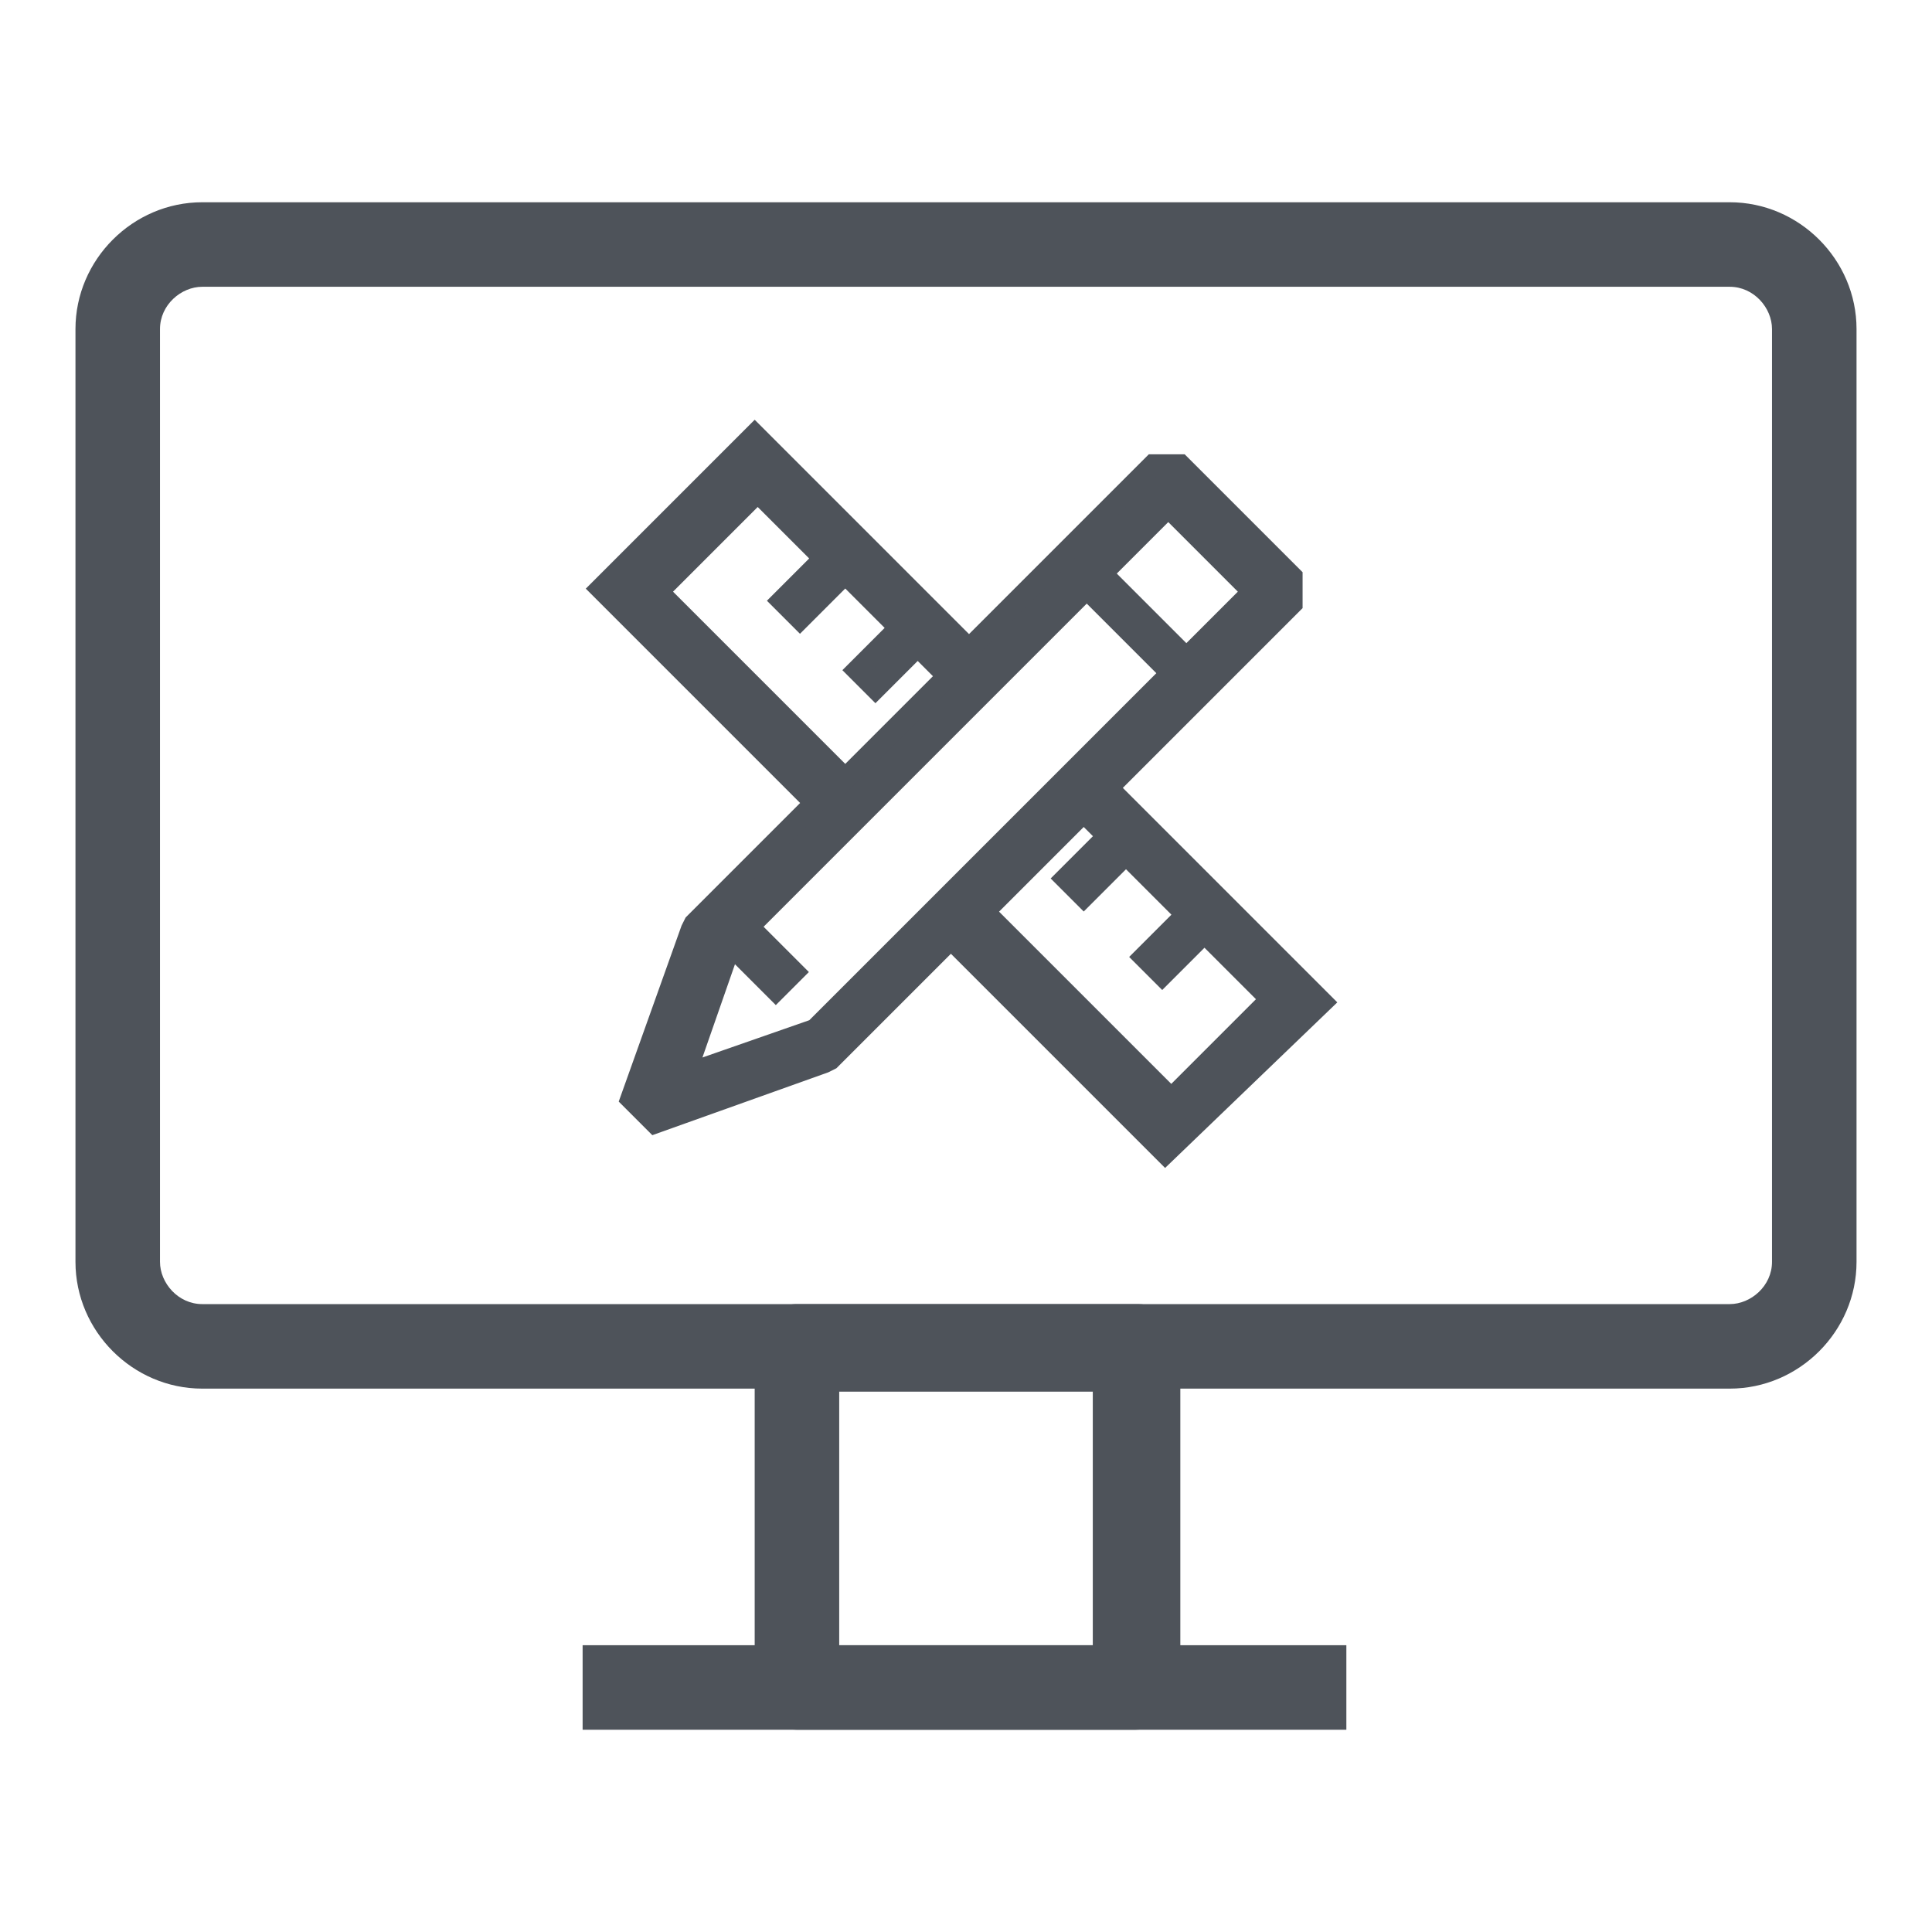
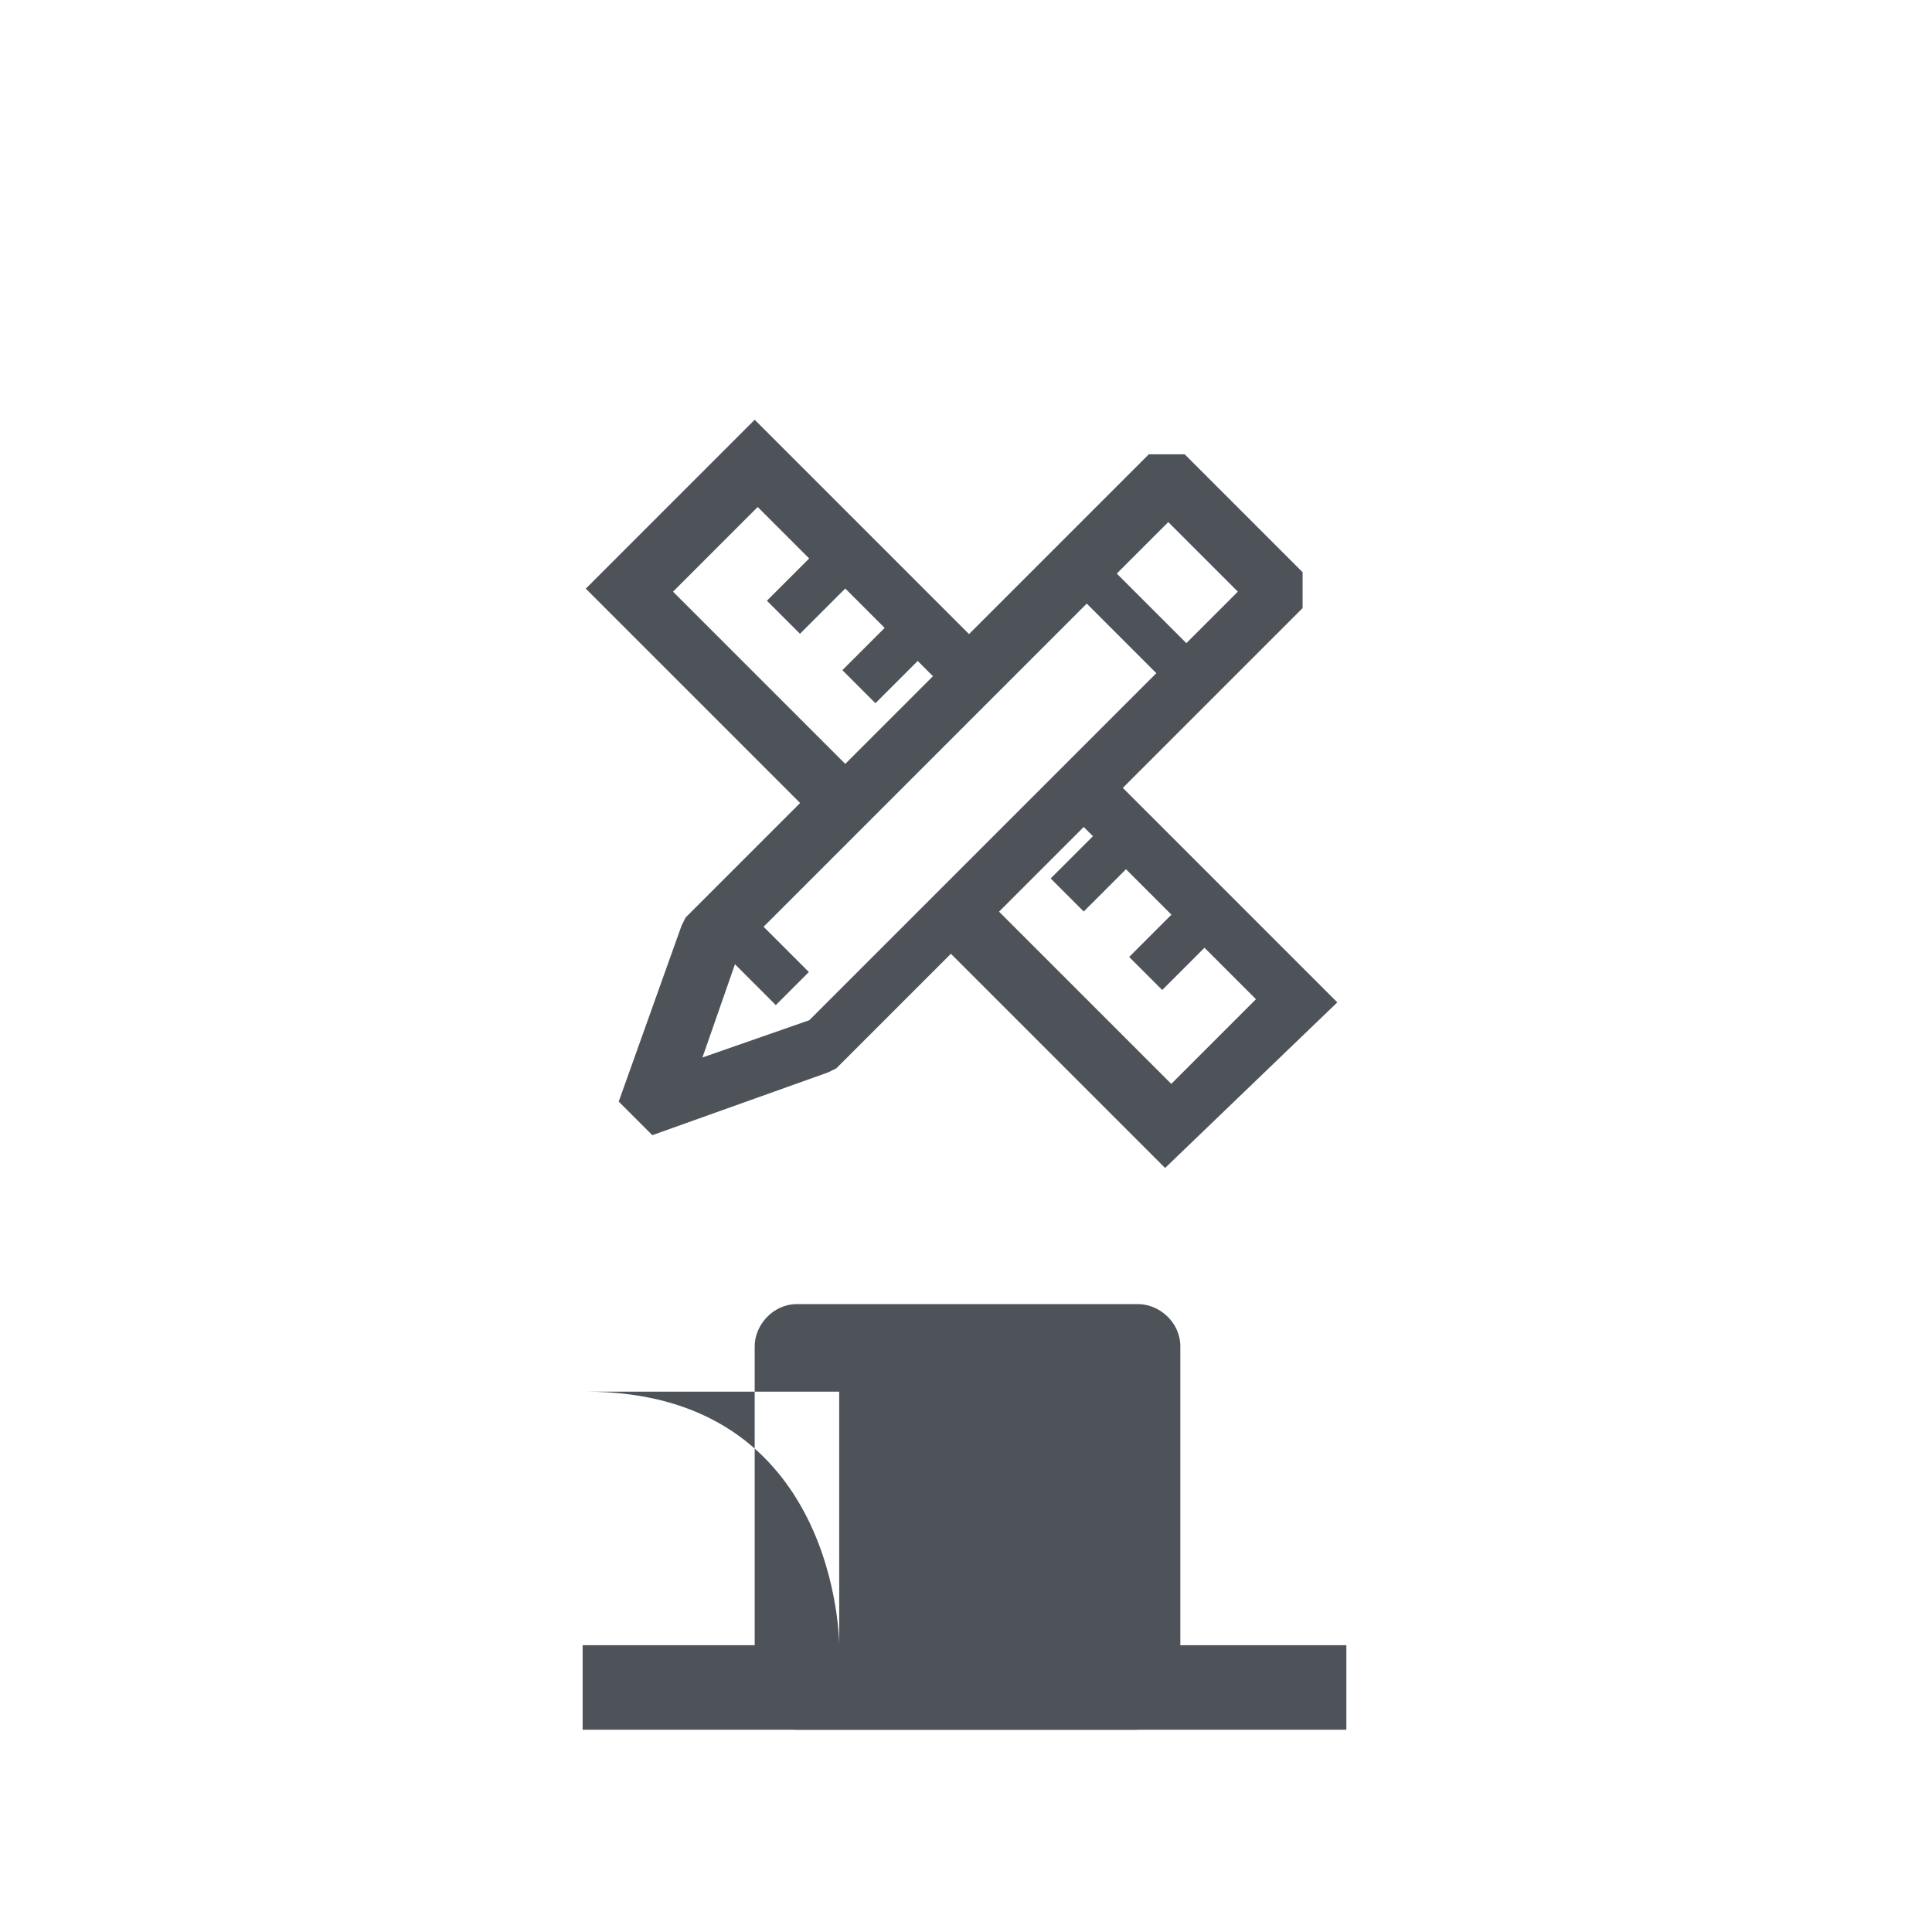
<svg xmlns="http://www.w3.org/2000/svg" id="Layer_1" x="0px" y="0px" viewBox="0 0 64 64" style="enable-background:new 0 0 64 64;" xml:space="preserve">
  <style type="text/css">	.st0{fill:#4E535A;}	.st1{fill:none;}	.st2{fill:#4E535A;stroke:#4E535A;stroke-width:0.7;stroke-miterlimit:10;}</style>
  <g>
    <g>
-       <path class="st0" d="M57.3,46H6.7c-2.3,0-4.2-1.9-4.2-4.2V10.9c0-2.3,1.9-4.2,4.2-4.2h48v2.8h-48c-0.7,0-1.4,0.6-1.4,1.4v30.9   c0,0.7,0.6,1.4,1.4,1.4h50.6c0.7,0,1.4-0.6,1.4-1.4V10.9c0-0.7-0.6-1.4-1.4-1.4h-4.2V6.7h4.2c2.3,0,4.2,1.9,4.2,4.2v30.9   C61.5,44.1,59.6,46,57.3,46z" />
-     </g>
+       </g>
    <g>
-       <path class="st0" d="M37.6,57.3H26.4c-0.7,0-1.4-0.6-1.4-1.4V44.6c0-0.7,0.6-1.4,1.4-1.4h11.3c0.7,0,1.4,0.6,1.4,1.4v11.3   C39.1,56.7,38.4,57.3,37.6,57.3z M27.8,54.5h8.4v-8.4h-8.4C27.8,46.1,27.8,54.5,27.8,54.5z" />
+       <path class="st0" d="M37.6,57.3H26.4c-0.7,0-1.4-0.6-1.4-1.4V44.6c0-0.7,0.6-1.4,1.4-1.4h11.3c0.7,0,1.4,0.6,1.4,1.4v11.3   C39.1,56.7,38.4,57.3,37.6,57.3z M27.8,54.5v-8.4h-8.4C27.8,46.1,27.8,54.5,27.8,54.5z" />
    </g>
    <g>
      <rect x="19.3" y="54.5" class="st0" width="25.3" height="2.8" />
    </g>
    <line class="st1" x1="10.1" y1="9.3" x2="32" y2="9.3" />
  </g>
  <g>
    <path class="st2" d="M43.8,33.2l-7.1-7.1l6.1-6.1v-0.9l-3.7-3.7h-0.9l-6.1,6.1l-2.7-2.7l-4.4-4.4l-5.1,5.1l5.4,5.4l1.7,1.7l-4,4  l-0.1,0.2l-2,5.6l0.8,0.8l5.6-2l0.2-0.1l4-4l7.1,7.1L43.8,33.2z M38.7,16.8l2.8,2.8l-2.2,2.2L36.5,19L38.7,16.8z M26.3,24.1  l-0.7-0.7l-3.8-3.8l3.3-3.3l2.2,2.2l-1.4,1.4l0.6,0.6L28,19l0.8,0.8l0.7,0.7l0.3,0.3l-1.4,1.4l0.6,0.6l1.4-1.4l1,1L28,25.8  L26.3,24.1z M27,34.1l-4.3,1.5l1.5-4.3l1.5,1.5l0.6-0.6l-1.5-1.5l11.2-11.2l2.8,2.8L27,34.1z M35.9,26.9l0.8,0.8l-1.4,1.4l0.6,0.6  l1.4-1.4l2,2l-1.4,1.4l0.6,0.6l1.4-1.4l2.2,2.2l-3.3,3.3l-6.2-6.2L35.9,26.9z" />
  </g>
</svg>